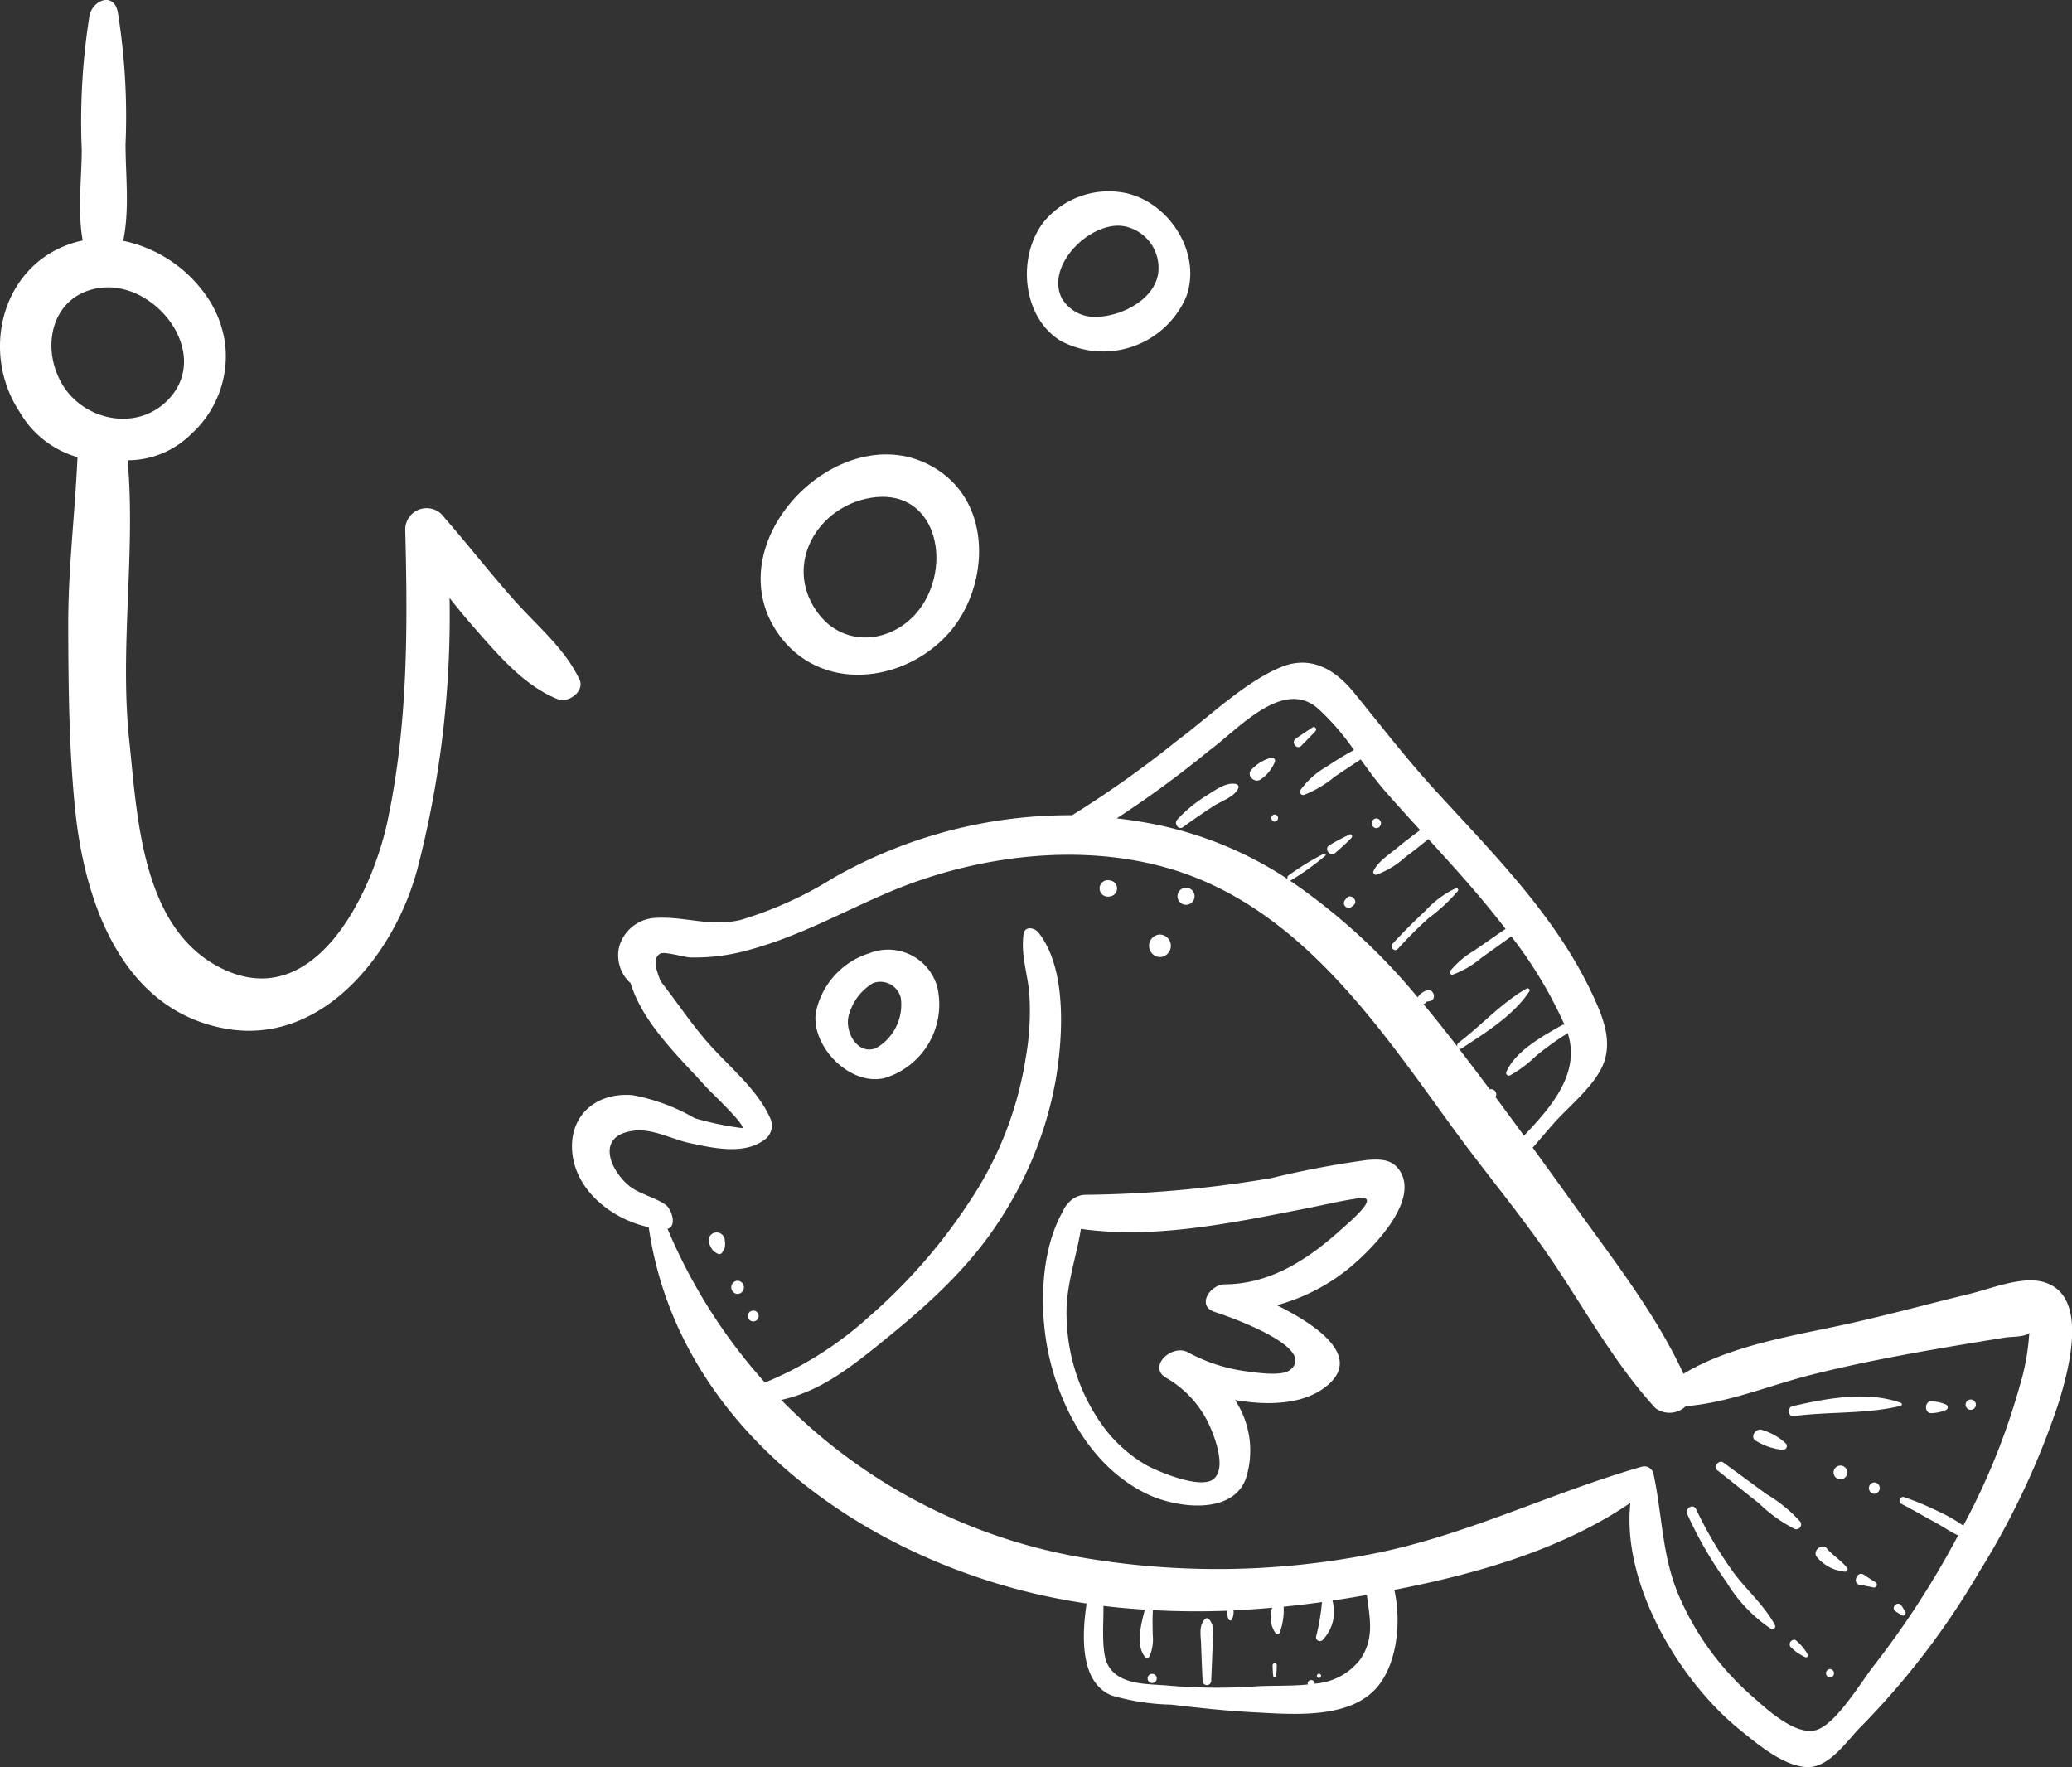
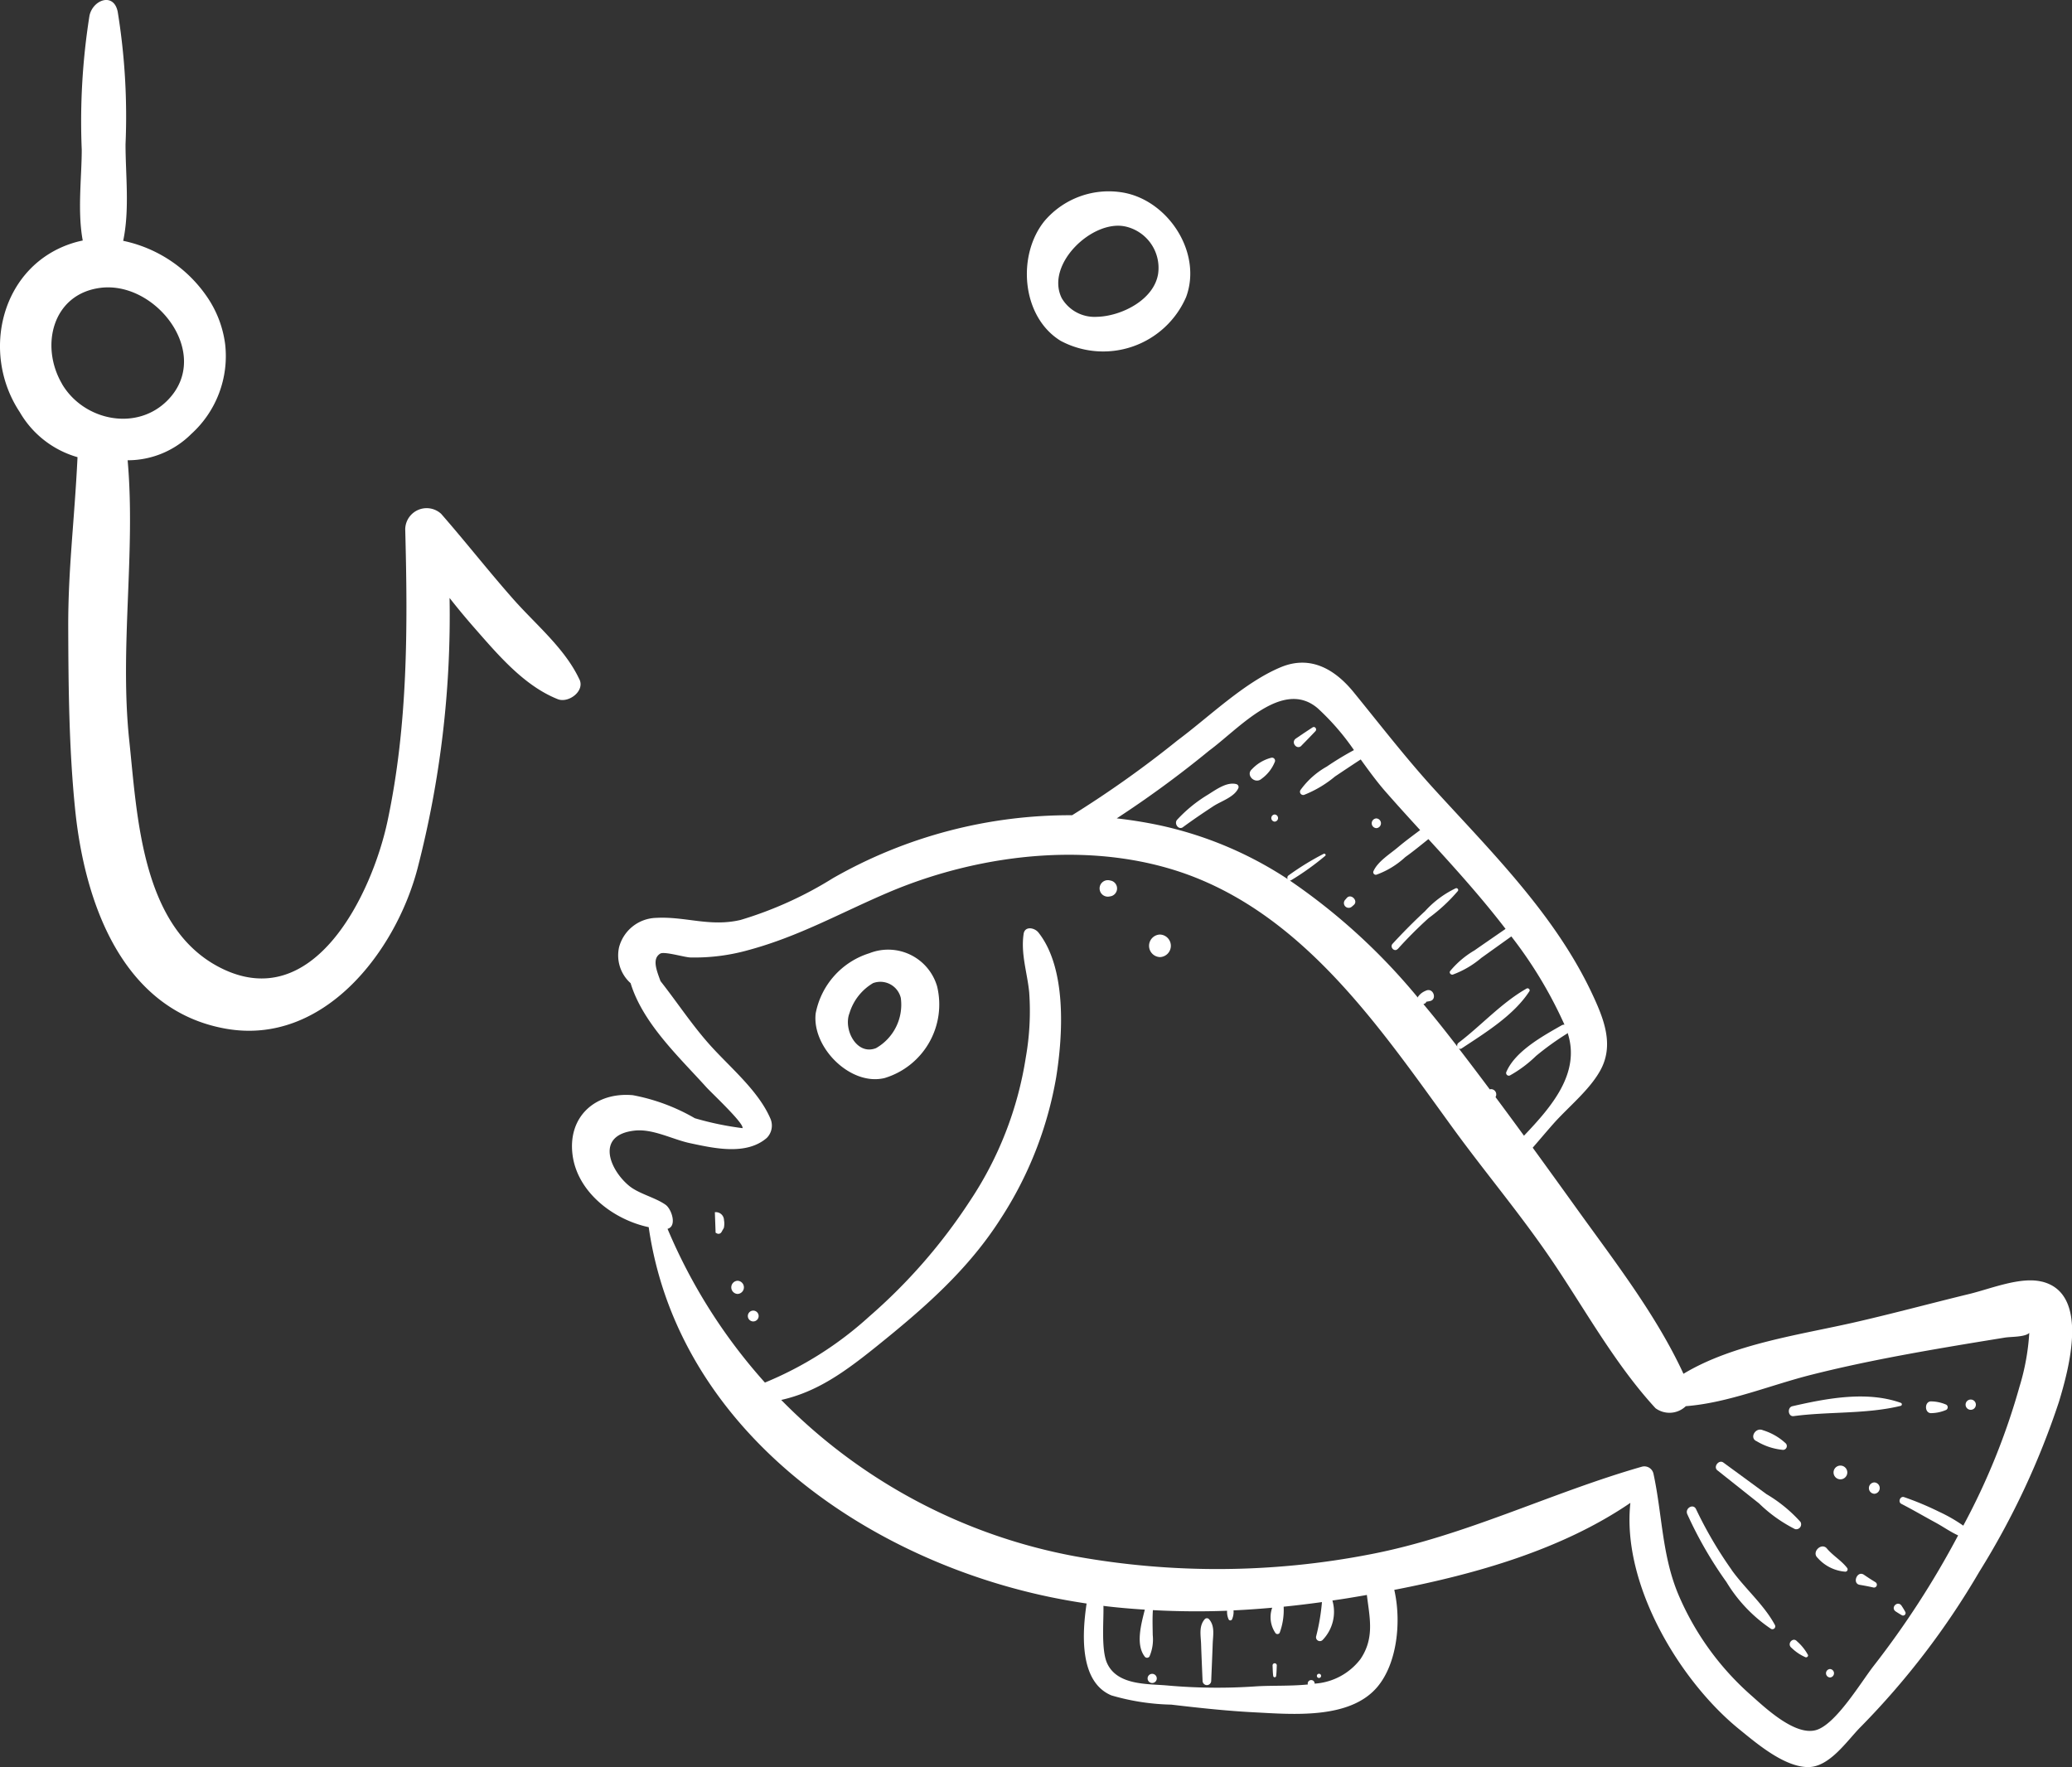
<svg xmlns="http://www.w3.org/2000/svg" width="161.311" height="137.577" viewBox="0 0 161.311 137.577">
  <rect x="0" y="0" width="161.311" height="137.577" fill="#333333" stroke="none" />
  <defs>
    <clipPath id="clip-path">
      <rect id="Rectangle_365" data-name="Rectangle 365" width="161.311" height="137.577" fill="#fff" />
    </clipPath>
  </defs>
  <g id="fish" clip-path="url(#clip-path)">
    <path id="Path_774" data-name="Path 774" d="M217.854,196.382a31.547,31.547,0,0,1-2.776-4.734c-.22-.458-.886-.058-.678.4a31.262,31.262,0,0,0,3.047,5.28,11.643,11.643,0,0,0,3.475,3.648.223.223,0,0,0,.3-.3c-.833-1.561-2.333-2.84-3.371-4.287" transform="translate(-83.038 -74.161)" fill="#fff" />
    <path id="Path_775" data-name="Path 775" d="M227.993,208.49c-.314-.342-.808.22-.407.527a3.656,3.656,0,0,0,1.088.729c.1.028.226-.075.184-.184a3.868,3.868,0,0,0-.866-1.071" transform="translate(-88.103 -80.722)" fill="#fff" />
    <path id="Path_776" data-name="Path 776" d="M232.357,212.1a.329.329,0,0,0,0,.657.329.329,0,0,0,0-.657" transform="translate(-89.886 -82.161)" fill="#fff" />
    <path id="Path_777" data-name="Path 777" d="M221.413,189a11.239,11.239,0,0,0,2.8,2,.382.382,0,0,0,.428-.556,11.217,11.217,0,0,0-2.661-2.173l-3.344-2.452c-.35-.256-.81.333-.467.605L221.413,189" transform="translate(-84.466 -71.955)" fill="#fff" />
    <path id="Path_778" data-name="Path 778" d="M231.61,196.683c-.428-.5-1.223.281-.727.727a3.193,3.193,0,0,0,2.166,1.078.181.181,0,0,0,.126-.3c-.442-.572-1.091-.942-1.566-1.5" transform="translate(-89.377 -76.127)" fill="#fff" />
    <path id="Path_779" data-name="Path 779" d="M237.383,200.663c-.31-.187-.611-.382-.91-.587-.528-.363-.946.681-.33.783.359.059.714.128,1.069.208a.222.222,0,0,0,.17-.4" transform="translate(-91.357 -77.475)" fill="#fff" />
    <path id="Path_780" data-name="Path 780" d="M240.819,204.408c.155.1.31.2.473.29a.194.194,0,0,0,.264-.263c-.089-.164-.184-.32-.288-.475-.3-.444-.9.148-.449.449" transform="translate(-93.225 -78.947)" fill="#fff" />
    <path id="Path_781" data-name="Path 781" d="M223.059,182.573a4.806,4.806,0,0,0,2.074.681.3.3,0,0,0,.208-.5,4.545,4.545,0,0,0-1.785-1.031c-.576-.261-1.074.6-.5.85" transform="translate(-86.308 -70.376)" fill="#fff" />
    <path id="Path_782" data-name="Path 782" d="M233.555,186.247a.535.535,0,0,0,0,1.07.535.535,0,0,0,0-1.07" transform="translate(-90.273 -72.147)" fill="#fff" />
    <path id="Path_783" data-name="Path 783" d="M237.919,188.386a.443.443,0,0,0,0,.885.443.443,0,0,0,0-.885" transform="translate(-91.998 -72.976)" fill="#fff" />
    <path id="Path_784" data-name="Path 784" d="M236.045,177.962c-2.651-.949-5.779-.349-8.443.262-.421.1-.34.83.1.771,2.737-.365,5.658-.146,8.338-.8a.123.123,0,0,0,0-.234" transform="translate(-88.06 -68.746)" fill="#fff" />
    <path id="Path_785" data-name="Path 785" d="M246.333,178.344a3.044,3.044,0,0,0-1.134-.254c-.587-.056-.588.97,0,.913a3.031,3.031,0,0,0,1.134-.253.237.237,0,0,0,0-.407" transform="translate(-94.813 -68.987)" fill="#fff" />
    <path id="Path_786" data-name="Path 786" d="M250.2,177.854a.4.4,0,0,0,0,.8.4.4,0,0,0,0-.8" transform="translate(-96.773 -68.896)" fill="#fff" />
    <path id="Path_787" data-name="Path 787" d="M149.989,102.971c.768-.564,1.558-1.1,2.354-1.623.609-.4,1.624-.705,1.944-1.388a.232.232,0,0,0-.137-.335c-.779-.211-1.666.488-2.305.872a10.983,10.983,0,0,0-2.305,1.892c-.276.292.1.842.45.583" transform="translate(-57.89 -38.577)" fill="#fff" />
    <path id="Path_788" data-name="Path 788" d="M159.73,97.937a3.006,3.006,0,0,0,1.049-1.351.238.238,0,0,0-.29-.29,3.128,3.128,0,0,0-1.506.894c-.513.447.236,1.191.747.747" transform="translate(-61.519 -37.302)" fill="#fff" />
    <path id="Path_789" data-name="Path 789" d="M165,93.842c.367-.377.738-.751,1.1-1.136.139-.149-.041-.409-.225-.292-.439.282-.871.576-1.3.867s.075.928.433.561" transform="translate(-63.684 -35.787)" fill="#fff" />
    <path id="Path_790" data-name="Path 790" d="M161.816,104.062a.279.279,0,0,0,0-.557.279.279,0,0,0,0,.557" transform="translate(-62.579 -40.095)" fill="#fff" />
-     <path id="Path_791" data-name="Path 791" d="M169.3,107.463a16.358,16.358,0,0,0,1.26-1.176c.087-.1.006-.312-.146-.251a16.844,16.844,0,0,0-1.572.833c-.469.251.042.98.458.594" transform="translate(-65.334 -41.071)" fill="#fff" />
    <path id="Path_792" data-name="Path 792" d="M174.676,104.761a.379.379,0,0,0,0-.757.379.379,0,0,0,0,.757" transform="translate(-67.524 -40.288)" fill="#fff" />
    <path id="Path_793" data-name="Path 793" d="M171.005,114.041l-.126.145a.372.372,0,0,0,.526.525l.145-.126c.376-.325-.219-.921-.545-.545" transform="translate(-66.155 -44.13)" fill="#fff" />
    <path id="Path_794" data-name="Path 794" d="M177.331,117.6a32.578,32.578,0,0,1,2.411-2.413,13.25,13.25,0,0,0,2.27-2.106.144.144,0,0,0-.161-.21,7.675,7.675,0,0,0-2.4,1.786c-.877.809-1.718,1.66-2.526,2.538-.248.27.157.676.4.4" transform="translate(-68.507 -43.721)" fill="#fff" />
    <path id="Path_795" data-name="Path 795" d="M146.2,212.713a.357.357,0,0,0,0,.714.357.357,0,0,0,0-.714" transform="translate(-56.499 -82.4)" fill="#fff" />
    <path id="Path_796" data-name="Path 796" d="M152.9,205.71c-.487.542-.319,1.258-.295,1.952.032.958.077,1.916.116,2.873a.336.336,0,0,0,.671,0c.039-.958.083-1.915.116-2.873.023-.693.192-1.41-.295-1.952a.223.223,0,0,0-.313,0" transform="translate(-59.097 -79.662)" fill="#fff" />
    <path id="Path_797" data-name="Path 797" d="M161.718,211.538c.013.281.014.564.054.842a.115.115,0,0,0,.221,0c.04-.278.04-.562.054-.842a.164.164,0,0,0-.328,0" transform="translate(-62.645 -81.883)" fill="#fff" />
    <path id="Path_798" data-name="Path 798" d="M167.518,212.7a.164.164,0,0,0,0,.328.164.164,0,0,0,0-.328" transform="translate(-64.831 -82.393)" fill="#fff" />
-     <path id="Path_799" data-name="Path 799" d="M90.587,156.625a.624.624,0,0,0-.522.784,2.168,2.168,0,0,0,.314.612.734.734,0,0,0,.27.186c-.127-.071.071.056.1.069a.265.265,0,0,0,.351-.092c.012-.017.118-.2.072-.132a2.012,2.012,0,0,0,.121-.208,1.542,1.542,0,0,0,.01-.6.632.632,0,0,0-.711-.617" transform="translate(-34.876 -60.67)" fill="#fff" />
+     <path id="Path_799" data-name="Path 799" d="M90.587,156.625c-.127-.071.071.056.1.069a.265.265,0,0,0,.351-.092c.012-.017.118-.2.072-.132a2.012,2.012,0,0,0,.121-.208,1.542,1.542,0,0,0,.01-.6.632.632,0,0,0-.711-.617" transform="translate(-34.876 -60.67)" fill="#fff" />
    <path id="Path_800" data-name="Path 800" d="M93.42,162.758a.514.514,0,0,0,0,1.027.514.514,0,0,0,0-1.027" transform="translate(-35.996 -63.048)" fill="#fff" />
    <path id="Path_801" data-name="Path 801" d="M95.465,166.554a.421.421,0,0,0,0,.842.421.421,0,0,0,0-.842" transform="translate(-36.823 -64.519)" fill="#fff" />
    <path id="Path_802" data-name="Path 802" d="M140.546,113.123l.1-.021a.625.625,0,0,0,0-1.2l-.1-.021a.642.642,0,1,0,0,1.239" transform="translate(-54.129 -43.335)" fill="#fff" />
-     <path id="Path_803" data-name="Path 803" d="M150.316,114.143a.664.664,0,0,0,0-1.328.664.664,0,0,0,0,1.328" transform="translate(-57.98 -43.702)" fill="#fff" />
    <path id="Path_804" data-name="Path 804" d="M146.872,120.517a.878.878,0,0,0,0-1.755.878.878,0,0,0,0,1.755" transform="translate(-56.566 -46.005)" fill="#fff" />
    <path id="Path_805" data-name="Path 805" d="M45.111,52.9c-1.118-2.406-3.395-4.271-5.137-6.24-1.927-2.178-3.717-4.47-5.632-6.66a1.668,1.668,0,0,0-2.794,1.191c.2,7.635.218,15.236-1.381,22.747C28.972,69.536,24.445,79.1,17.1,75.313c-6.09-3.141-6.41-11.747-7.037-17.661-.765-7.223.511-14.637-.126-21.819a7,7,0,0,0,4.954-2.047,8.173,8.173,0,0,0,2.637-6.993,8.427,8.427,0,0,0-1.5-3.814,10.516,10.516,0,0,0-6.438-4.231c.513-2.412.183-5.126.183-7.506A50.819,50.819,0,0,0,9.164.913C8.847-.638,7.209,0,6.964,1.232a52.607,52.607,0,0,0-.6,10.428c0,2.126-.347,4.79.078,7.065a7.3,7.3,0,0,0-.712.179C.123,20.618-1.563,27.4,1.535,32.079a7.6,7.6,0,0,0,4.5,3.512c-.243,5.035-.739,8.722-.723,13.293.016,4.7.061,9.425.534,14.1.722,7.172,3.607,15.654,11.718,17.1,7.612,1.358,13.249-5.99,14.947-12.494A78.444,78.444,0,0,0,35,46.551c.625.8,1.277,1.582,1.957,2.358,1.822,2.077,3.85,4.484,6.467,5.524.828.329,2.118-.617,1.691-1.535M4.831,29.889C3.1,26.939,4.082,22.9,7.8,22.412c4.339-.569,8.737,5.133,5.286,8.712-2.424,2.514-6.58,1.626-8.259-1.234" transform="translate(0 0)" fill="#fff" />
    <path id="Path_806" data-name="Path 806" d="M107.828,120.965a6.111,6.111,0,0,0-4.185,4.686c-.308,2.65,2.723,5.685,5.372,5.031a5.984,5.984,0,0,0,4.081-7.137,3.97,3.97,0,0,0-5.268-2.58m.515,7.389c-1.519.6-2.566-1.465-2.066-2.729a4.091,4.091,0,0,1,1.836-2.333,1.637,1.637,0,0,1,2.157,1.155,3.891,3.891,0,0,1-1.927,3.907" transform="translate(-40.14 -46.755)" fill="#fff" />
    <path id="Path_807" data-name="Path 807" d="M187.1,132.4c-1.659-.4-3.978.562-5.617.96-2.933.712-5.849,1.5-8.79,2.177-4.314.995-9.58,1.688-13.477,4.041-2.107-4.566-5.376-8.774-8.285-12.823q-1.718-2.393-3.452-4.78c.537-.617,1.063-1.245,1.608-1.861,1.158-1.307,2.813-2.62,3.662-4.168,1.079-1.966.274-3.985-.61-5.882-2.856-6.126-7.745-10.986-12.246-15.909-2.249-2.459-4.252-5.061-6.353-7.638-1.468-1.8-3.373-2.907-5.676-1.948-2.851,1.188-5.558,3.851-8.03,5.689a82.657,82.657,0,0,1-8.215,5.834A37.161,37.161,0,0,0,93,100.992a29.6,29.6,0,0,1-7.191,3.252c-2.383.561-4.3-.288-6.579-.161a3.07,3.07,0,0,0-2.882,2.292,2.9,2.9,0,0,0,.9,2.793c.956,3.132,3.777,5.747,5.888,8.09.411.456,2.971,2.84,2.822,3.195a23.516,23.516,0,0,1-3.711-.772,15.2,15.2,0,0,0-4.823-1.793c-2.9-.261-5.066,1.646-4.7,4.616.355,2.906,3.146,5.066,5.933,5.659,2.192,15.243,16.027,25.35,30.414,28.614,1.223.278,2.449.5,3.677.686-.331,2.241-.612,6.084,1.93,7.152a17.782,17.782,0,0,0,4.66.719c2.133.251,4.333.491,6.477.6,2.974.154,7.427.562,9.569-1.978,1.543-1.831,1.883-5.083,1.318-7.556,6.4-1.238,13.067-3.146,18.381-6.773-.692,6.39,3.893,13.918,8.478,17.628,1.355,1.1,3.455,2.9,5.313,2.942,1.7.041,3.067-2.049,4.132-3.122a61.189,61.189,0,0,0,9.245-12.092,61.4,61.4,0,0,0,6.2-13.234c.737-2.451,2.434-8.438-1.336-9.349M122.283,91.066c2.282-1.668,5.71-5.651,8.458-3.3a18.95,18.95,0,0,1,2.821,3.254,23.868,23.868,0,0,0-2.121,1.288,6.329,6.329,0,0,0-2.05,1.835.253.253,0,0,0,.282.367,8.817,8.817,0,0,0,2.415-1.435c.665-.445,1.331-.89,2-1.326.636.88,1.267,1.748,1.934,2.508.884,1.008,1.787,2,2.693,2.992-.587.439-1.179.875-1.739,1.347-.622.522-1.547,1.09-1.886,1.832a.2.2,0,0,0,.225.293,6.6,6.6,0,0,0,2.243-1.37c.617-.441,1.206-.924,1.8-1.4,2.075,2.269,4.137,4.55,6.007,6.99-.808.559-1.618,1.114-2.423,1.676a7.125,7.125,0,0,0-1.894,1.609c-.094.138.061.311.21.273a7.348,7.348,0,0,0,2.221-1.3l2.336-1.672h0c.029.039.059.076.088.115a33.579,33.579,0,0,1,4.049,6.757.361.361,0,0,0-.218.047c-1.459.833-3.6,2-4.3,3.615a.209.209,0,0,0,.283.283,9.652,9.652,0,0,0,2.019-1.51,21.861,21.861,0,0,1,2.389-1.723.379.379,0,0,0,.074-.069c1.013,3.115-1.225,5.715-3.4,8q-1.1-1.509-2.216-3.007a.409.409,0,0,0-.346-.618.383.383,0,0,0-.1.02q-1.195-1.6-2.413-3.186a.207.207,0,0,0,.233-.012c1.835-1.215,4.039-2.561,5.261-4.438.088-.136-.083-.289-.215-.215-1.935,1.095-3.532,2.876-5.3,4.222a.264.264,0,0,0-.09.3c-.1-.134-.2-.27-.306-.4q-1.139-1.477-2.335-2.909c.036-.017.071-.03.108-.049a.2.2,0,0,0,.114-.137c.1-.015.193-.034.286-.053.589-.119.258-1.1-.336-.8a1.331,1.331,0,0,0-.595.467c-.012.021-.007.041-.013.061a47.8,47.8,0,0,0-9.97-9.114.181.181,0,0,0,.124-.032,21.089,21.089,0,0,0,2.636-1.889c.088-.083-.024-.2-.121-.157a20.918,20.918,0,0,0-2.73,1.677.214.214,0,0,0-.066.294,29.408,29.408,0,0,0-10.164-4.231c-1.059-.217-2.109-.382-3.15-.5a81.908,81.908,0,0,0,7.182-5.264m11.8,70.706A4.883,4.883,0,0,1,130.5,163.7a.263.263,0,0,0-.268-.277.268.268,0,0,0-.259.342c-1.384.138-2.838.069-4.055.148a43.693,43.693,0,0,1-6.883-.069c-1.516-.138-3.872.01-4.68-1.709-.482-1.026-.273-3.262-.295-4.427a.529.529,0,0,0-.007-.062c1.074.134,2.15.224,3.226.294-.274,1.1-.728,2.693-.016,3.64a.225.225,0,0,0,.382,0,3.339,3.339,0,0,0,.252-1.663c-.008-.654-.033-1.288.012-1.94q2.885.157,5.777.048a1.425,1.425,0,0,0,.122.678.151.151,0,0,0,.259,0,1.481,1.481,0,0,0,.121-.706q1.505-.071,3.01-.208a2.19,2.19,0,0,0,.267,1.993.2.2,0,0,0,.314-.04,5.14,5.14,0,0,0,.31-2.032q1.492-.152,2.982-.359a16.241,16.241,0,0,1-.451,2.661.3.3,0,0,0,.5.292,3.16,3.16,0,0,0,.765-3.075c.436-.066.873-.126,1.309-.2.455-.075.913-.153,1.374-.233.2,1.7.628,3.317-.488,4.976m51.314-21.251A52.982,52.982,0,0,1,181,151.4a12.155,12.155,0,0,0-1.88-1.08,23.4,23.4,0,0,0-2.724-1.139c-.3-.111-.506.374-.22.521.9.463,1.772.975,2.661,1.457.583.315,1.151.722,1.761,1a69.059,69.059,0,0,1-6.584,10.171c-.989,1.273-2.922,4.519-4.459,4.98-1.632.489-3.954-1.709-5.036-2.669a21.807,21.807,0,0,1-5.713-7.909c-1.274-3.058-1.24-6.216-1.93-9.394a.727.727,0,0,0-.9-.527c-7.151,2.047-13.756,5.4-21.137,6.818a62.273,62.273,0,0,1-22.965.161,43.041,43.041,0,0,1-22.9-12.176c2.762-.622,4.881-2.125,7.421-4.17,3.669-2.953,7.105-5.931,9.662-9.94a29.247,29.247,0,0,0,4.321-11c.537-3.34.825-8.5-1.38-11.281-.305-.384-1.061-.523-1.153.107-.23,1.576.28,2.989.434,4.548a20.728,20.728,0,0,1-.265,5.071,27.8,27.8,0,0,1-4.354,11.179,43.019,43.019,0,0,1-7.835,8.99,27.689,27.689,0,0,1-8.12,5.143,42.7,42.7,0,0,1-7.582-11.969c.761-.2.318-1.545-.157-1.877-.828-.579-2.1-.856-2.852-1.485-1.529-1.276-2.6-3.959.458-4.286,1.432-.154,2.955.7,4.334.986,1.872.4,4.363.956,5.945-.417a1.364,1.364,0,0,0,.27-1.526c-.92-2.115-3.036-3.885-4.57-5.566-1.46-1.6-2.645-3.423-3.975-5.114-.319-.867-.668-1.746-.02-2.142.312-.191,1.881.288,2.339.3a15.471,15.471,0,0,0,4.539-.578c3.954-1.07,7.176-2.909,10.917-4.5,7.331-3.11,16.481-4.122,23.981-1.1,8.805,3.552,14.485,11.957,19.862,19.364,2.761,3.8,5.533,7.02,8.134,10.934,2.457,3.7,4.706,7.706,7.712,10.973a1.836,1.836,0,0,0,2.359-.159c3.309-.257,6.6-1.649,9.8-2.452,3.967-1,7.955-1.712,11.985-2.387,1.018-.17,2.036-.334,3.054-.5.467-.077,1.572-.033,1.9-.366a17.95,17.95,0,0,1-.739,4.114" transform="translate(-28.153 -32.624)" fill="#fff" />
-     <path id="Path_808" data-name="Path 808" d="M157.8,147.391a73.352,73.352,0,0,0-7.455,1.408,91.732,91.732,0,0,1-14.6,1.305,1.871,1.871,0,0,0-1.242.649c-.006.008-.017.013-.023.021l0,.007a2.083,2.083,0,0,0-.4.63c-1.845,3.246-1.844,8.163-.97,11.658,1.064,4.248,3.546,8.465,7.646,10.38,2.174,1.015,6.491,1.617,7.571-1.224a7.127,7.127,0,0,0-.835-6.146c2.76.48,5.661.338,7.4-1.324,2.289-2.193-1.05-4.527-4.144-6.056a15.2,15.2,0,0,0,5.622-2.882c1.614-1.323,5.485-5.111,3.978-7.543-.6-.965-1.539-.958-2.548-.882M155.538,153c-2.585,2.288-5.419,4.049-8.841,4.074-1.138.009-2.253,1.678-.765,2.155,1.273.409,8.042,2.824,5.825,4.525-.667.512-2.753.176-3.594.062a13.053,13.053,0,0,1-4.352-1.459c-1.237-.65-3.135,1.119-1.7,1.985a8.176,8.176,0,0,1,3.242,3.4c.487.978,1.554,3.632.455,4.5-1.026.812-4.342-.613-5.2-1.081a11.045,11.045,0,0,1-3.346-2.98,14.9,14.9,0,0,1-2.873-8.345c-.142-2.508.73-4.723,1.107-7.079,5.768.816,11.807-.477,17.448-1.575,1.392-.271,2.786-.616,4.19-.812,1.755-.244-.617,1.762-1.6,2.629" transform="translate(-51.343 -57.084)" fill="#fff" />
    <path id="Path_809" data-name="Path 809" d="M133.143,35.963a7.038,7.038,0,0,0,9.75-3.417c1.268-3.42-1.355-7.472-4.842-8.124a6.565,6.565,0,0,0-6.17,2.188c-2.178,2.669-1.809,7.489,1.262,9.354m5-8.917a3.3,3.3,0,0,1,2.573,3.672c-.314,2.059-2.893,3.329-4.78,3.365a2.959,2.959,0,0,1-2.727-1.456c-1.3-2.62,2.374-6.121,4.934-5.58" transform="translate(-50.551 -9.419)" fill="#fff" />
-     <path id="Path_810" data-name="Path 810" d="M111.294,71.678c3.009-3.376,3.468-9.481-.412-12.419-7.176-5.433-18.049,4.963-12.866,12.426,3.225,4.644,9.776,3.921,13.278-.007m-6.078-10.548c4.777-.8,6.289,4.449,4.236,8.032-1.86,3.246-6.263,3.993-8.48.727-2.478-3.653.146-8.069,4.244-8.758" transform="translate(-37.445 -22.37)" fill="#fff" />
  </g>
</svg>